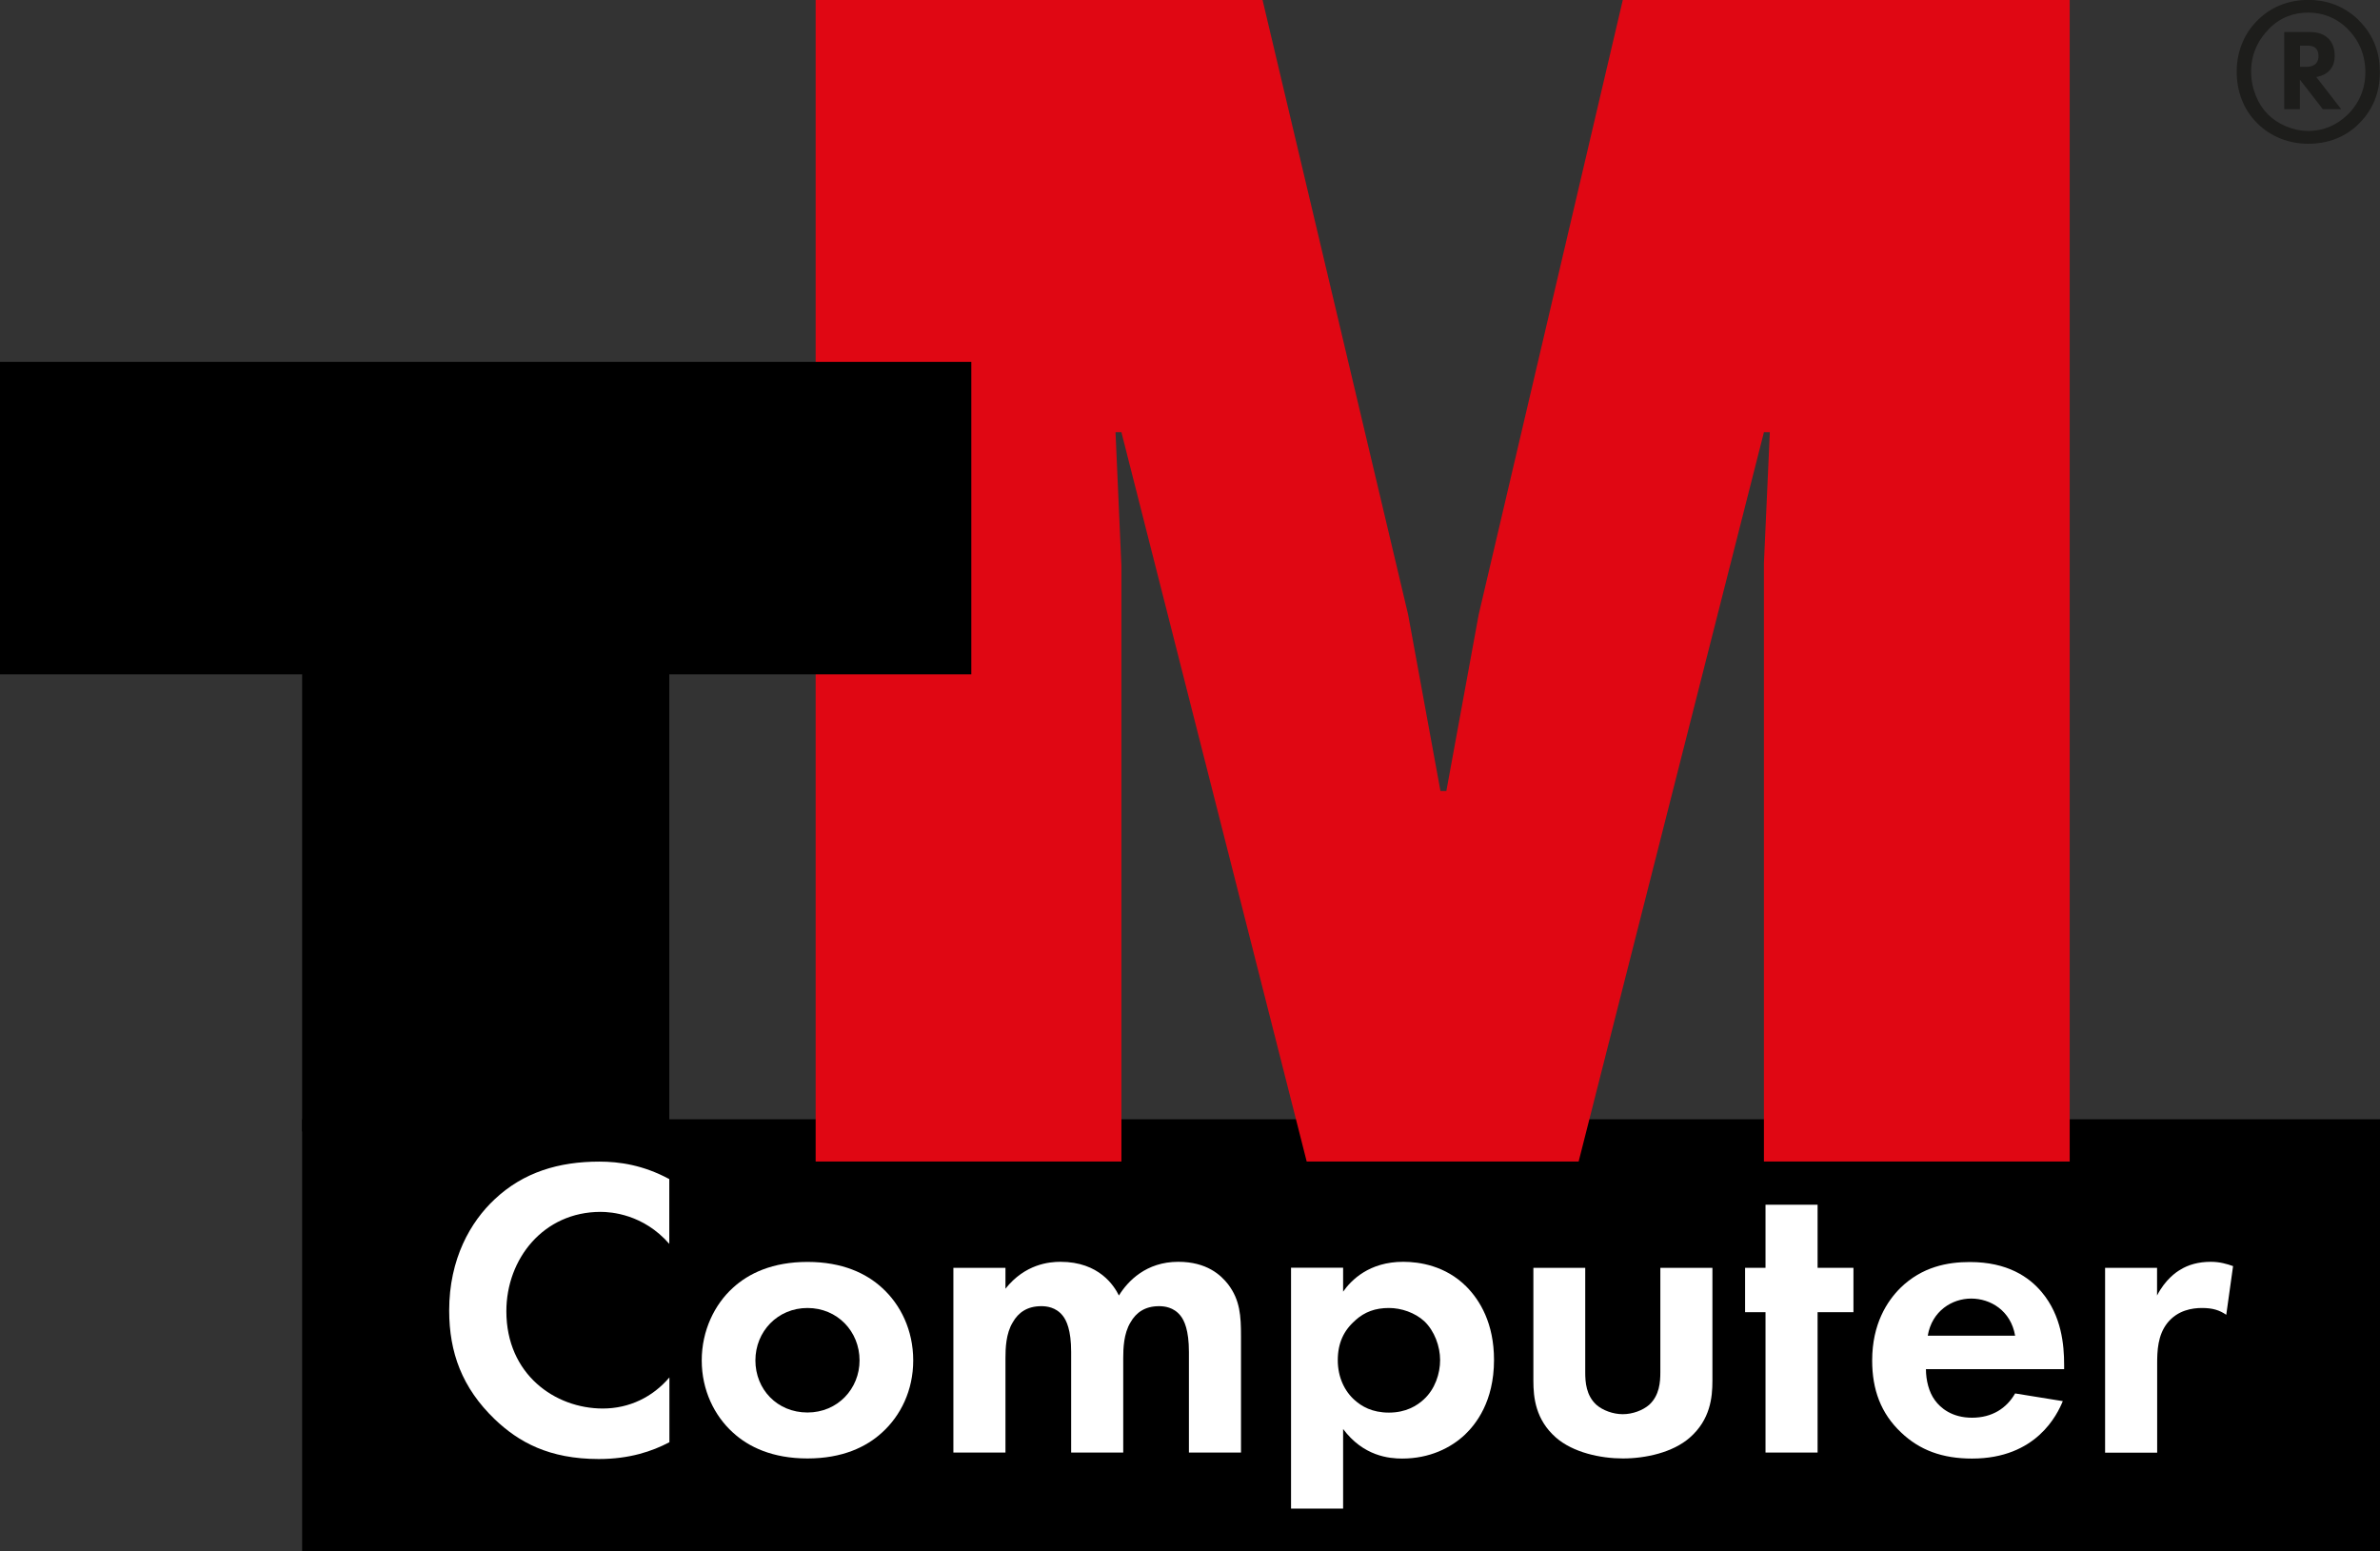
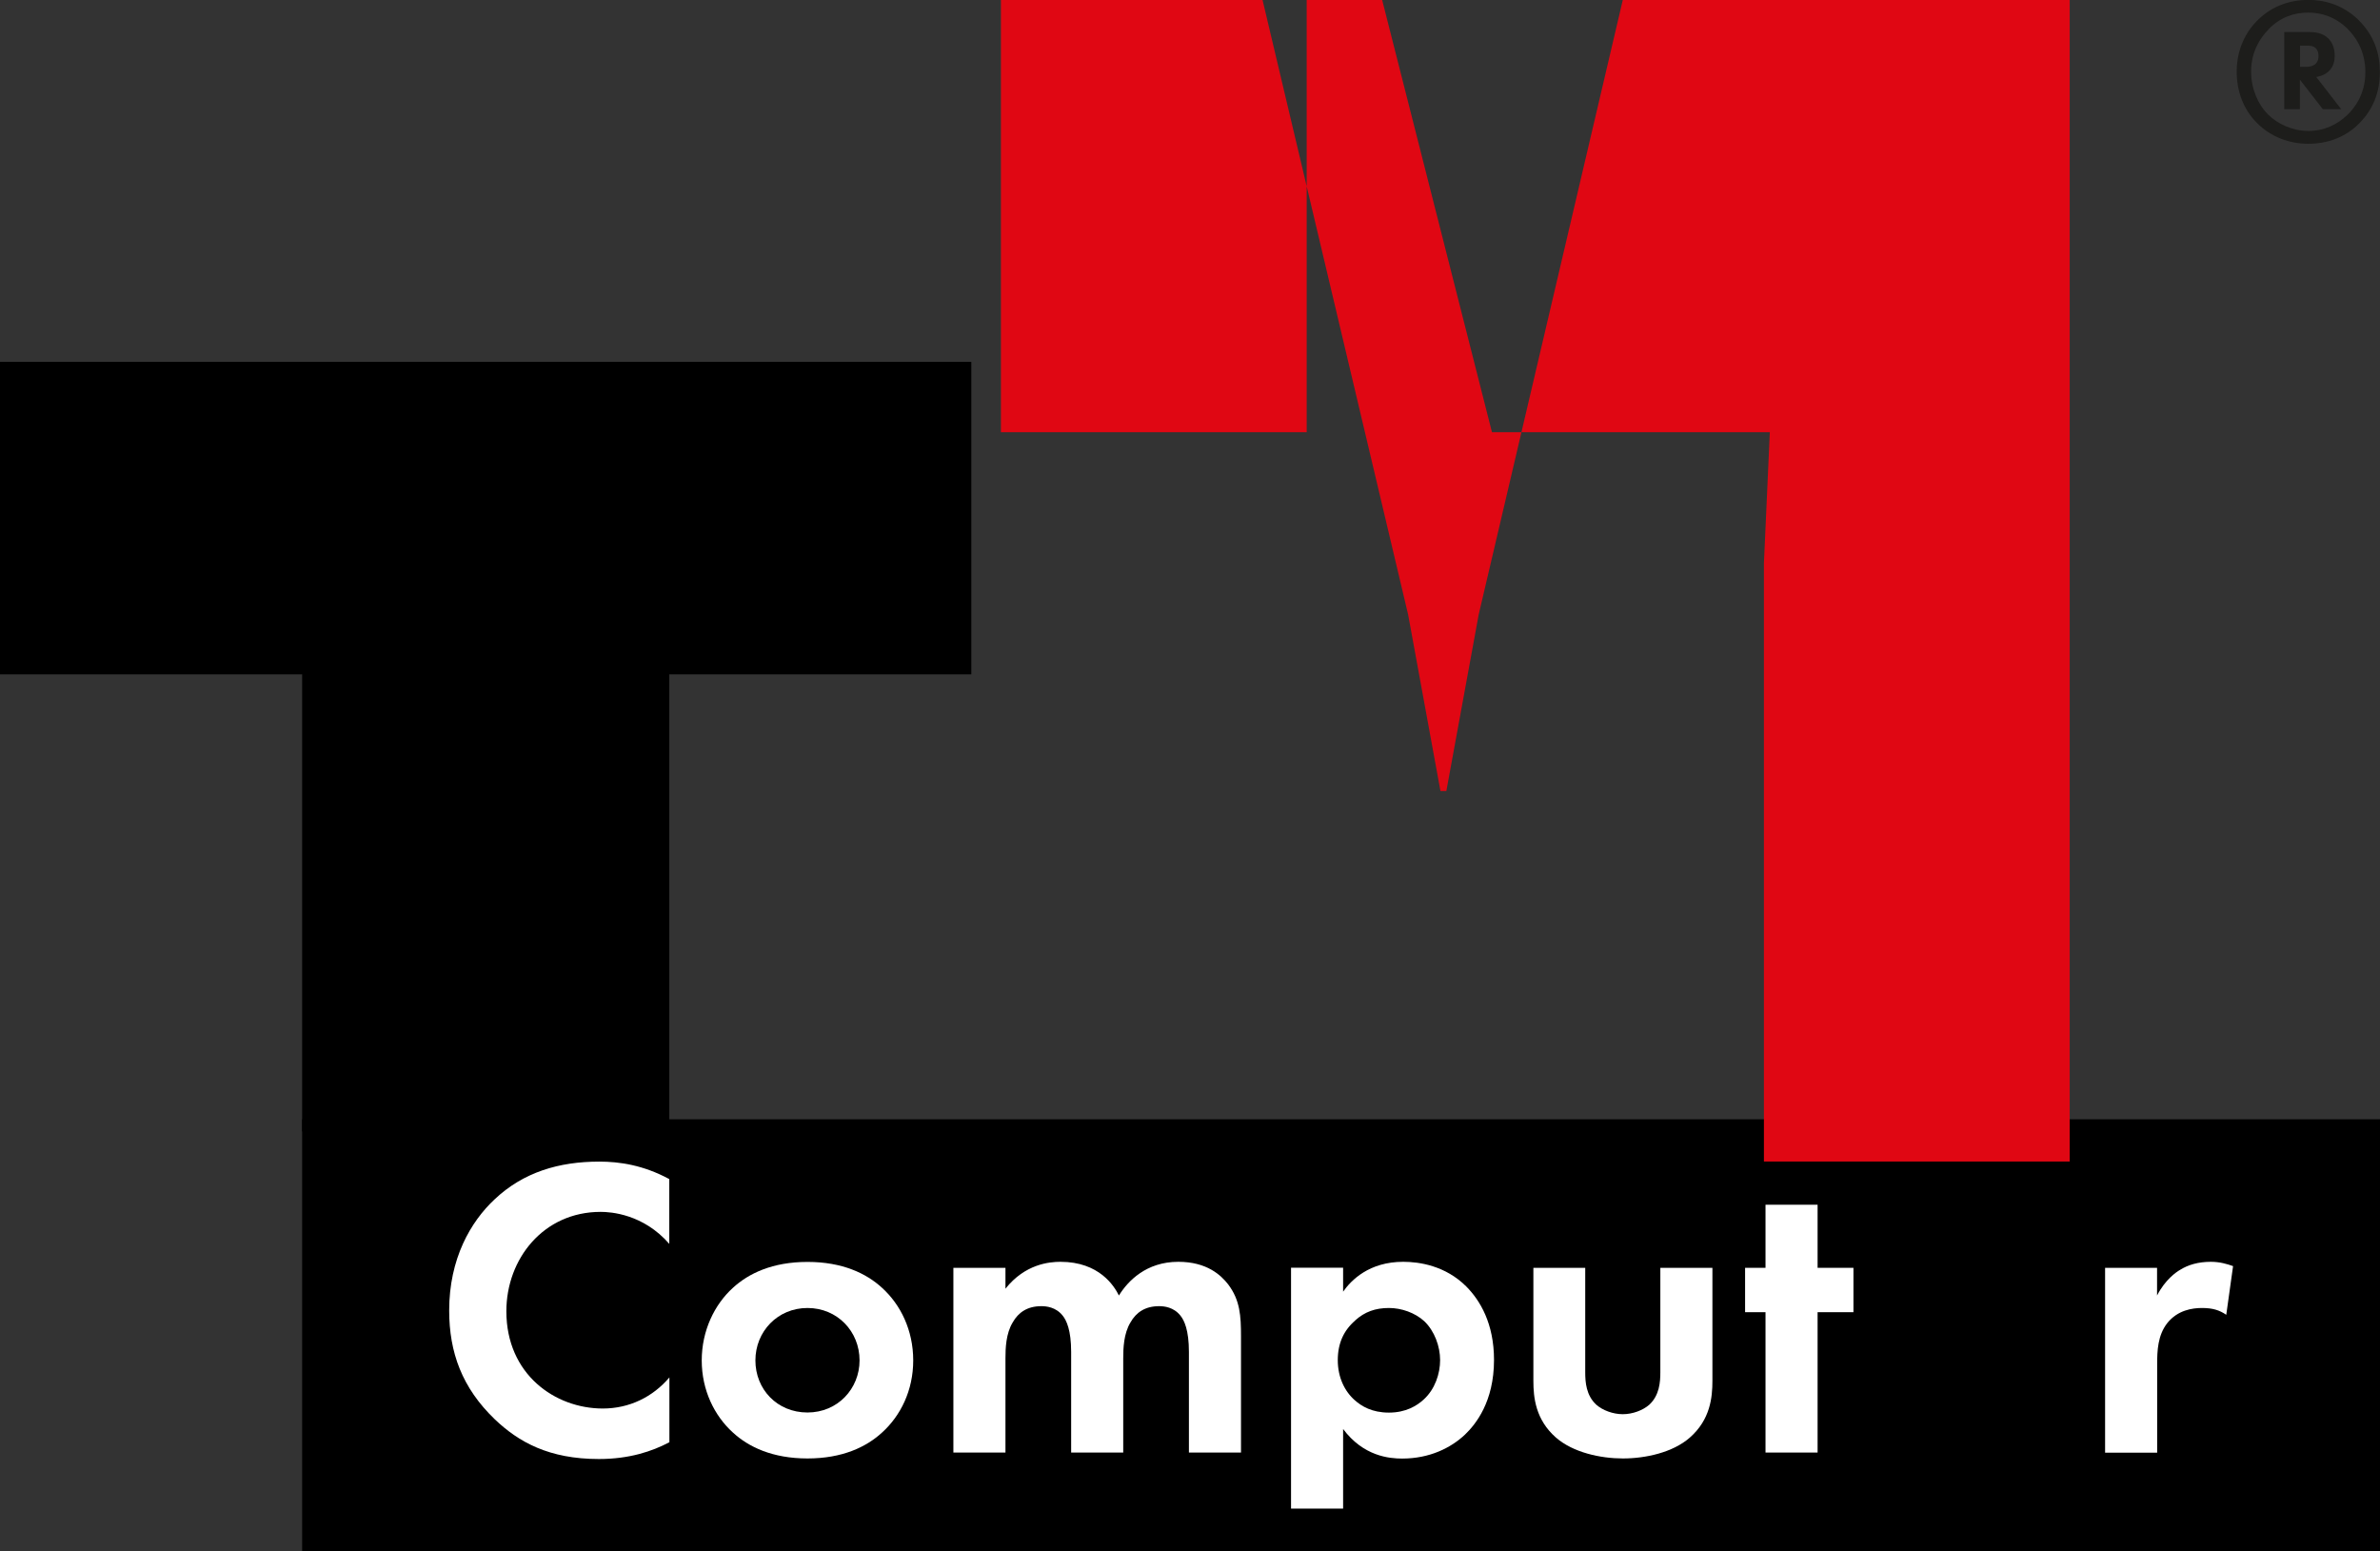
<svg xmlns="http://www.w3.org/2000/svg" id="Ebene_1" viewBox="0 0 209.77 136.69">
  <rect x="0" y="0" width="209.77" height="136.69" fill="#333333" stroke="none" />
  <defs>
    <style>
      .cls-1 {
        fill: #1d1d1b;
      }

      .cls-2 {
        fill: #fff;
      }

      .cls-3 {
        fill: #e00713;
      }
    </style>
  </defs>
  <polygon points="57.43 98.64 26.63 98.64 26.63 130.93 26.63 136.69 209.77 136.69 209.77 98.64 57.43 98.64" />
  <path class="cls-1" d="M207.91,1.8c1.35,1.35,1.85,2.91,1.85,4.56,0,1.89-.69,3.33-1.71,4.4-.89.95-2.38,1.91-4.6,1.91-1.64,0-3.29-.58-4.53-1.84-1.24-1.24-1.78-2.87-1.78-4.51,0-1.98.8-3.56,1.95-4.64,1.2-1.15,2.76-1.69,4.36-1.69,1.26,0,2.96.33,4.46,1.8ZM199.96,2.58c-.76.76-1.55,1.98-1.55,3.73,0,1.56.65,2.95,1.49,3.78s2.16,1.45,3.55,1.45,2.56-.55,3.47-1.44c.6-.58,1.56-1.8,1.56-3.73s-.89-3.15-1.56-3.82c-1.07-1.07-2.33-1.44-3.47-1.44-1.29,0-2.47.42-3.49,1.45ZM203.47,2.82c.49,0,1.22.04,1.76.58.29.29.55.8.55,1.51,0,.4-.09.91-.47,1.31-.27.29-.69.49-1.16.56l2.2,2.84h-1.62l-2.02-2.6v2.6h-1.38V2.82h2.15ZM202.71,5.89h.55c.47,0,.73-.16.84-.27.22-.22.25-.49.25-.69,0-.36-.13-.58-.25-.69-.24-.22-.6-.22-.78-.22h-.6v1.87Z" />
-   <path class="cls-3" d="M71.89,0h39.39l12.83,54.16,2.85,15.55h.52l2.85-15.55L143.03,0h39.39v102.36h-26.95v-52.74l.52-11.53h-.52l-16.33,64.27h-23.97l-16.33-64.27h-.52l.52,11.79v52.48h-26.95V0Z" />
+   <path class="cls-3" d="M71.89,0h39.39l12.83,54.16,2.85,15.55h.52l2.85-15.55L143.03,0h39.39v102.36h-26.95v-52.74l.52-11.53h-.52h-23.97l-16.33-64.27h-.52l.52,11.79v52.48h-26.95V0Z" />
  <g>
    <path class="cls-2" d="M58.98,127.11c-1.5.79-3.5,1.47-6.2,1.47-4.4,0-7.07-1.5-9.17-3.5-2.89-2.78-4.02-5.9-4.02-9.59,0-4.55,1.88-7.82,4.02-9.81,2.52-2.37,5.64-3.31,9.21-3.31,1.77,0,3.87.3,6.17,1.54v5.71c-2.29-2.63-5.15-2.82-6.05-2.82-5.04,0-8.31,4.14-8.31,8.76,0,5.56,4.29,8.57,8.5,8.57,2.33,0,4.4-1.01,5.87-2.74v5.71Z" />
    <path class="cls-2" d="M77.75,113.5c1.62,1.47,2.74,3.72,2.74,6.39s-1.13,4.89-2.74,6.35c-1.39,1.28-3.5,2.29-6.58,2.29s-5.19-1.01-6.58-2.29c-1.62-1.47-2.74-3.72-2.74-6.35s1.13-4.93,2.74-6.39c1.39-1.28,3.5-2.29,6.58-2.29s5.19,1.01,6.58,2.29ZM75.76,119.89c0-2.56-1.96-4.62-4.59-4.62s-4.59,2.07-4.59,4.62,1.92,4.59,4.59,4.59,4.59-2.1,4.59-4.59Z" />
    <path class="cls-2" d="M84.03,111.73h4.59v1.84c1.73-2.18,3.87-2.37,4.85-2.37,3.42,0,4.74,2.14,5.15,2.97.79-1.28,2.41-2.97,5.23-2.97,2.52,0,3.76,1.17,4.4,1.99,1.05,1.39,1.13,2.78,1.13,4.59v10.23h-4.59v-8.87c0-1.92-.41-2.78-.75-3.2-.6-.75-1.43-.83-1.88-.83-1.24,0-2.03.56-2.52,1.43-.6.98-.64,2.29-.64,3.16v8.31h-4.59v-8.87c0-1.92-.41-2.78-.75-3.2-.6-.75-1.43-.83-1.88-.83-1.24,0-2.03.56-2.52,1.43-.6.98-.64,2.29-.64,3.16v8.31h-4.59v-16.28Z" />
    <path class="cls-2" d="M139.72,111.73v9.21c0,.87.08,2.03.98,2.86.56.49,1.47.83,2.33.83s1.77-.34,2.33-.83c.9-.83.98-1.99.98-2.86v-9.21h4.59v9.96c0,1.47-.19,3.42-1.99,5-1.5,1.32-3.91,1.84-5.9,1.84s-4.4-.53-5.9-1.84c-1.8-1.58-1.99-3.53-1.99-5v-9.96h4.59Z" />
    <path class="cls-2" d="M160.2,115.64v12.37h-4.59v-12.37h-1.8v-3.91h1.8v-5.56h4.59v5.56h3.16v3.91h-3.16Z" />
-     <path class="cls-2" d="M181.82,123.46c-.49,1.2-2.33,5.08-8.01,5.08-2.63,0-4.62-.75-6.24-2.29-1.8-1.69-2.56-3.8-2.56-6.35,0-3.23,1.32-5.23,2.48-6.39,1.92-1.88,4.17-2.29,6.13-2.29,3.31,0,5.23,1.32,6.35,2.67,1.73,2.07,1.96,4.62,1.96,6.39v.38h-12.18c0,.98.26,2.03.79,2.74.49.68,1.5,1.54,3.27,1.54s3.05-.83,3.8-2.14l4.21.68ZM177.61,117.71c-.38-2.22-2.18-3.27-3.87-3.27s-3.46,1.09-3.83,3.27h7.71Z" />
    <path class="cls-2" d="M185.53,111.73h4.59v2.44c.71-1.39,1.69-2.07,2.03-2.26.71-.45,1.62-.71,2.71-.71.79,0,1.43.19,1.96.38l-.6,4.29c-.6-.41-1.2-.6-2.14-.6-.86,0-2.14.19-3.05,1.32-.86,1.09-.9,2.48-.9,3.61v7.82h-4.59v-16.28Z" />
    <path class="cls-2" d="M118.36,125.91c1.81,2.44,4.1,2.63,5.23,2.63,2.41,0,4.29-.94,5.53-2.11.94-.9,2.56-2.89,2.56-6.58,0-3.23-1.24-5.26-2.44-6.47-1.84-1.84-4.14-2.18-5.56-2.18-3.01,0-4.59,1.62-5.3,2.63v-2.11h-4.59v21.23h4.59v-7.06ZM119.45,116.36c.83-.75,1.77-1.09,2.97-1.09,1.09,0,2.29.41,3.12,1.17.9.86,1.39,2.22,1.39,3.42s-.45,2.56-1.43,3.46c-.6.56-1.58,1.17-3.08,1.17s-2.41-.56-3.01-1.09c-.9-.79-1.5-2.03-1.5-3.53s.53-2.63,1.54-3.5Z" />
  </g>
  <polygon points="58.99 59.43 85.61 59.43 85.61 31.89 0 31.89 0 59.43 26.63 59.43 26.63 99.71 58.99 99.71 58.99 59.43" />
</svg>